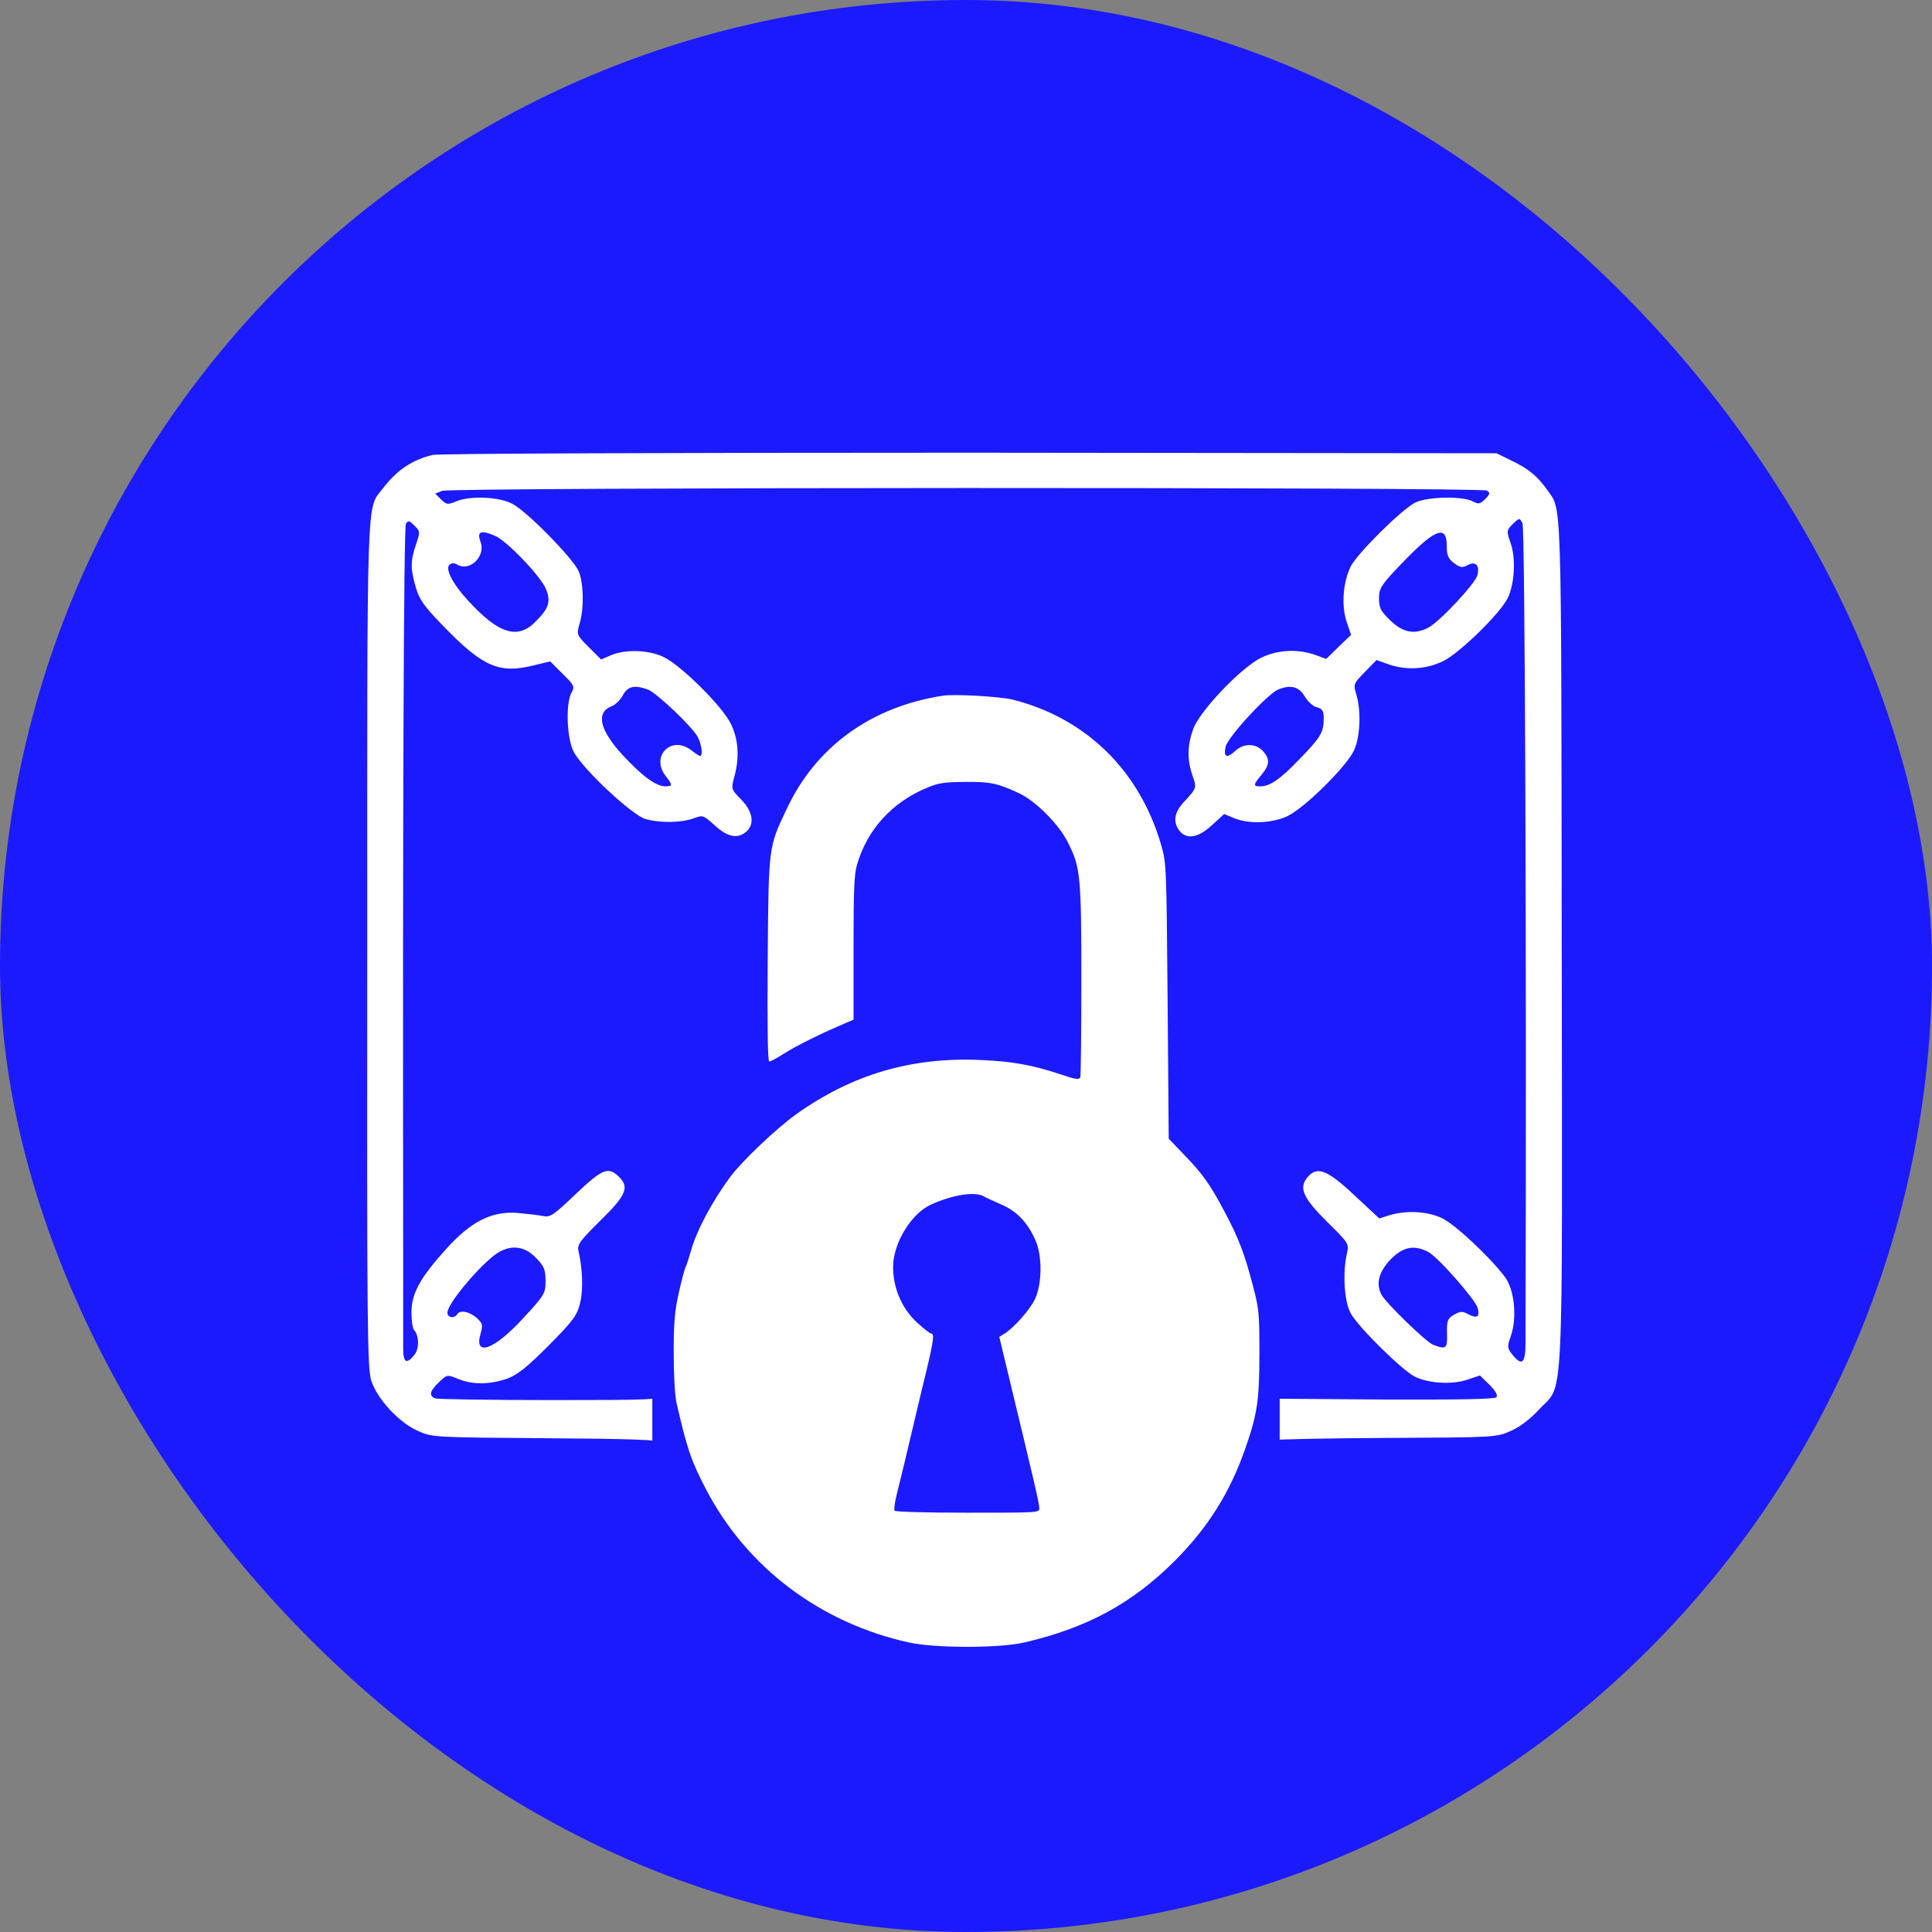
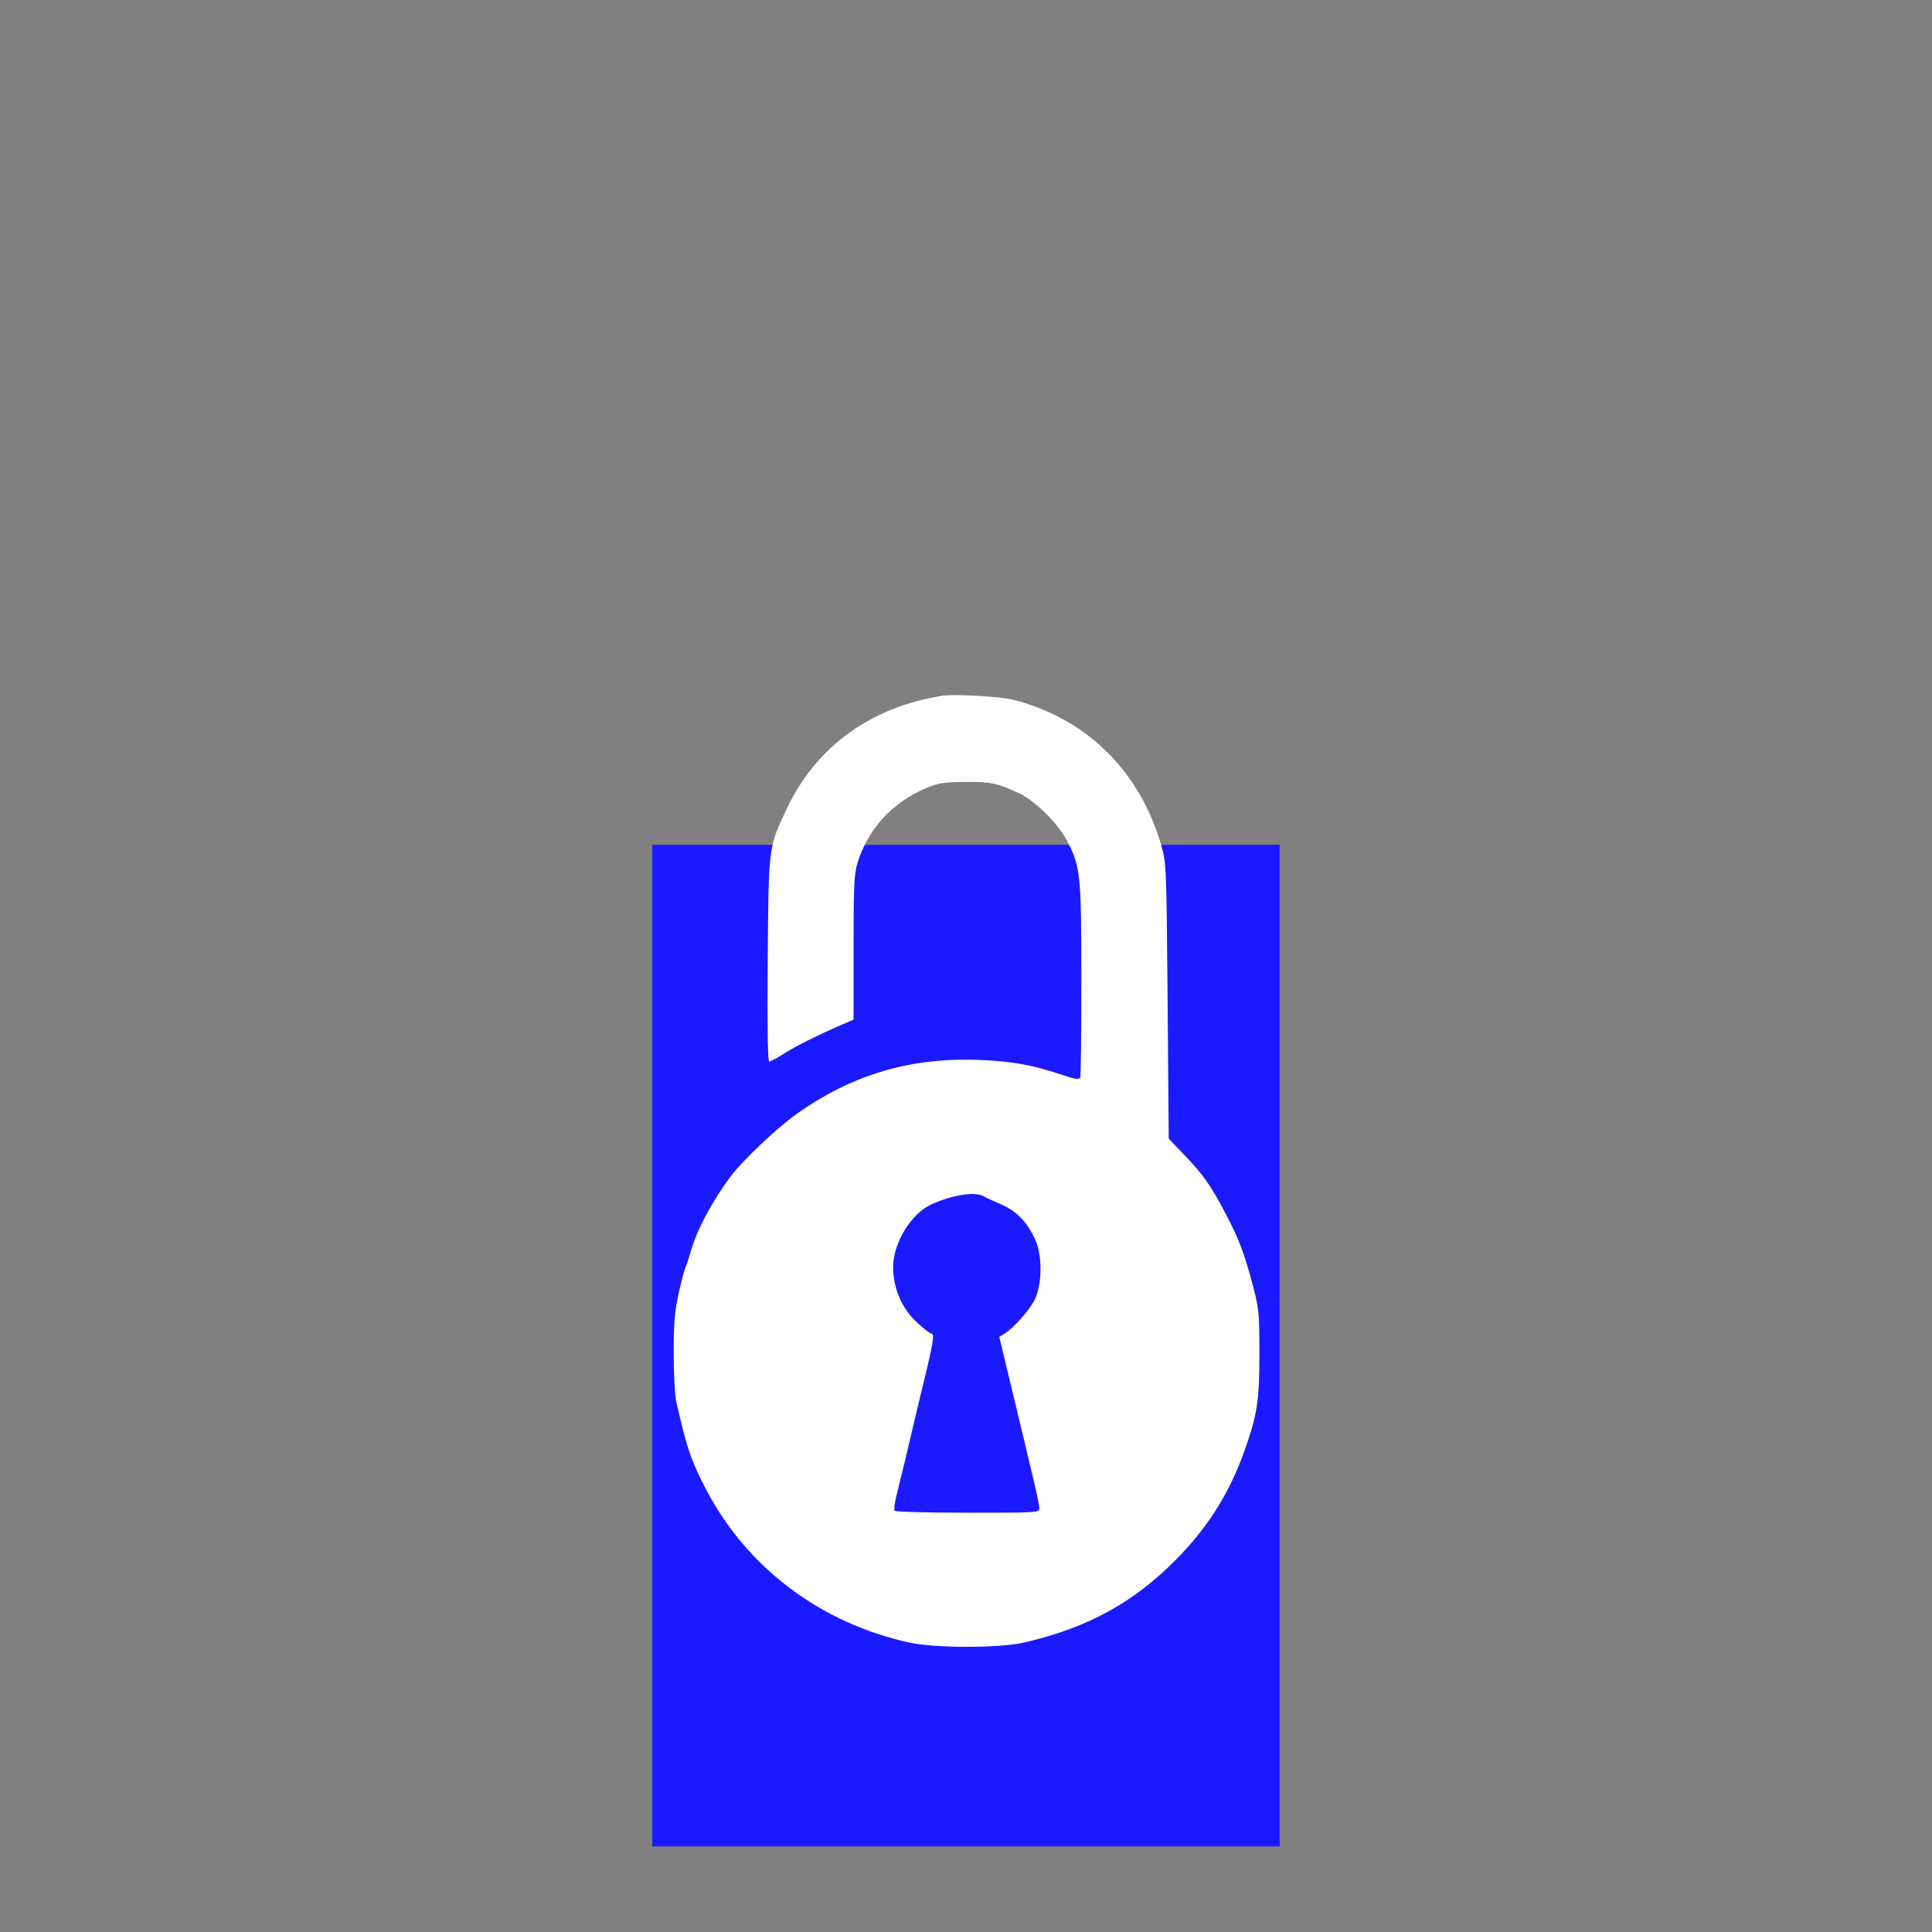
<svg xmlns="http://www.w3.org/2000/svg" width="542" height="542" viewBox="0 0 542 542" fill="none">
  <rect x="0" y="0" width="542" height="542" fill="#808080" stroke="none" />
-   <rect width="542" height="542" rx="271" fill="#1B1AFF" />
-   <path d="M121.402 127.62C115.585 129.016 111.32 131.886 107.364 137.082C102.789 143.053 103.022 135.608 103.022 264.966C102.944 372.764 103.022 383.932 104.185 387.422C105.891 392.54 111.94 399.055 117.136 401.381C121.246 403.243 121.479 403.243 153.276 403.475C177.239 403.63 185.227 403.941 185.305 404.639C185.305 405.181 185.305 415.186 185.227 426.896C185.072 457.53 186.08 461.717 194.534 466.215L197.868 467.999H270.923C349.484 467.999 346.304 468.154 351.5 464.044C352.741 463.113 354.37 460.864 355.145 459.158C356.464 456.289 356.619 453.652 356.619 430.231C356.619 414.178 356.929 404.328 357.394 404.018C357.782 403.786 372.052 403.475 388.958 403.398C419.669 403.243 419.824 403.243 423.935 401.381C426.416 400.296 429.441 397.969 431.767 395.41C438.825 387.732 438.282 399.132 438.127 264.734C437.972 136.927 438.204 143.286 434.016 137.392C431.38 133.67 428.82 131.498 424.09 129.249L419.824 127.155L272.086 127C187.554 127 123.108 127.233 121.402 127.62ZM417.11 137.625C418.118 138.245 418.041 138.555 416.645 140.029C415.171 141.425 414.783 141.502 413.155 140.649C410.285 139.098 400.203 139.331 396.946 141.037C393.069 143.053 380.815 155.229 378.954 158.874C376.783 163.14 376.24 169.887 377.791 174.462L379.032 178.107L375.542 181.442L372.052 184.854L368.872 183.691C363.986 181.985 358.325 182.295 353.749 184.544C348.01 187.414 336.3 199.744 334.671 204.708C333.043 209.361 333.043 213.239 334.516 217.504C335.757 221.071 335.835 220.994 331.957 225.182C329.553 227.818 329.088 230.3 330.561 232.627C332.577 235.651 335.912 235.264 340.023 231.463L343.435 228.361L346.227 229.525C350.337 231.231 356.696 230.998 361.117 228.982C365.848 226.81 377.791 215.022 379.885 210.447C381.591 206.569 381.901 199.589 380.505 194.859C379.652 191.912 379.652 191.834 382.909 188.499L386.166 185.165L389.424 186.328C394.465 188.112 400.048 187.801 404.857 185.475C409.432 183.226 420.677 172.291 422.926 167.87C424.865 164.07 425.33 156.625 423.779 152.36C422.616 148.947 422.616 148.792 424.4 147.009C426.261 145.225 426.261 145.225 427.114 146.776C427.812 148.094 428.277 267.37 427.967 376.642C427.967 382.536 426.959 383.389 424.245 379.977C422.849 378.193 422.771 377.805 423.857 374.781C425.641 369.585 424.865 361.752 422.151 358.185C417.73 352.368 408.114 343.45 404.546 341.743C400.436 339.805 394.62 339.494 389.889 340.89L386.942 341.821L381.358 336.625C372.672 328.327 369.725 327.008 367.011 330.033C364.219 333.135 365.382 335.849 372.207 342.674C378.334 348.723 378.489 348.878 377.868 351.593C376.627 357.021 377.093 365.009 378.876 368.344C380.815 372.066 393.146 384.242 396.869 386.181C400.746 388.12 407.493 388.508 411.681 387.034L415.171 385.871L417.885 388.508C419.669 390.369 420.29 391.455 419.747 391.998C419.204 392.54 408.424 392.696 387.95 392.618L357.007 392.385L357.317 357.874C357.549 327.551 357.394 323.053 356.309 320.494C354.68 316.616 350.57 312.118 348.864 312.118C348.01 312.118 347.157 311.731 346.925 311.343C346.692 310.877 343.9 310.567 340.876 310.567C337.774 310.567 334.904 310.257 334.439 309.947C333.818 309.559 333.431 304.518 333.12 294.669C332.733 279.469 331.88 274.583 328.235 266.672C318.618 245.888 293.336 320.416 270.613 320.416C260.841 320.416 252.078 235.419 246.494 239.219C245.408 239.917 244.012 240.692 243.392 241.002C240.833 242.011 220.747 274.04 216.869 278.771C219.195 269.232 211.13 285.673 216.869 278.771C205.856 310.257 215.783 288.465 215.55 296.142L215.085 309.947L205.856 310.257C195.697 310.567 192.362 311.808 189.105 316.151C185.77 320.649 185.538 323.131 185.693 357.487C185.77 375.401 185.693 390.679 185.46 391.377C185.15 392.696 182.978 392.773 154.206 392.773C137.222 392.773 122.797 392.54 122.1 392.308C120.238 391.61 120.548 390.214 123.108 387.81C125.434 385.561 125.434 385.561 128.614 386.879C132.647 388.508 137.377 388.43 142.186 386.802C145.133 385.716 147.692 383.699 153.896 377.495C160.876 370.438 161.884 369.042 162.737 365.552C163.668 361.83 163.435 355.858 162.272 350.895C161.884 349.188 162.737 348.025 168.476 342.364C175.766 335.229 176.697 332.98 173.439 329.955C170.57 327.241 168.864 328.017 161.496 334.996C155.214 340.968 154.361 341.588 152.267 341.123C151.027 340.89 147.769 340.503 145.133 340.27C137.92 339.727 132.104 342.674 125.124 350.429C117.834 358.495 115.43 362.915 115.43 368.189C115.43 370.438 115.74 372.609 116.128 373.075C117.601 374.626 117.679 378.426 116.205 380.132C114.034 382.846 113.103 382.303 113.103 378.193C113.103 376.177 113.103 363.691 113.103 350.507C112.948 226.5 113.258 147.939 113.879 146.931C114.499 145.923 114.81 146 116.283 147.474C117.912 149.103 117.912 149.18 116.671 152.825C115.12 157.478 115.12 159.495 116.671 164.846C117.679 168.336 119.075 170.197 124.659 175.936C135.439 187.026 140.092 189.042 149.476 186.716L154.361 185.552L157.851 189.042C161.109 192.222 161.264 192.61 160.333 194.316C158.627 197.418 159.015 207.267 160.953 210.912C163.513 215.798 177.239 228.594 181.04 229.757C185.072 230.921 191.044 230.843 194.534 229.602C197.171 228.594 197.326 228.672 200.505 231.541C204.15 234.876 207.02 235.419 209.424 233.247C211.75 231.153 211.208 227.663 207.95 224.329C205.081 221.382 205.081 221.382 206.012 217.892C207.485 212.463 207.175 207.5 205.081 203.157C202.754 198.193 190.811 186.405 186.003 184.234C181.815 182.295 175.456 182.14 171.501 183.769L168.631 185.009L165.141 181.52C161.729 178.107 161.729 178.03 162.582 175.005C163.9 170.74 163.745 163.682 162.349 160.27C160.798 156.703 147.925 143.519 143.737 141.347C140.014 139.331 131.871 139.021 127.994 140.649C125.589 141.657 125.279 141.58 123.728 140.106L122.1 138.478L124.038 137.702C126.598 136.694 415.481 136.617 417.11 137.625ZM138.928 150.343C142.186 151.739 151.57 161.511 153.121 165.156C154.594 168.646 154.051 170.585 150.406 174.23C145.288 179.581 139.937 177.952 131.096 168.258C126.985 163.76 124.891 159.65 126.055 158.486C126.675 157.866 127.373 157.866 128.459 158.486C131.949 160.348 136.292 155.927 134.818 152.05C133.732 149.103 134.818 148.56 138.928 150.343ZM405.865 153.058C405.865 155.772 406.253 156.703 407.881 157.944C409.587 159.262 410.208 159.339 411.681 158.564C413.93 157.323 415.171 158.564 414.473 161.356C413.853 163.76 403.848 174.462 400.669 176.091C396.791 178.107 393.611 177.487 390.044 174.074C387.33 171.438 386.864 170.507 386.864 167.87C386.864 165.078 387.407 164.148 392.913 158.409C402.452 148.405 405.865 147.009 405.865 153.058ZM181.815 193.463C184.297 194.471 194.301 203.932 195.775 206.802C196.86 208.896 197.248 212.075 196.395 212.075C196.162 212.075 195.077 211.377 193.991 210.524C188.407 206.104 182.358 212.153 186.778 217.737C188.717 220.218 188.717 220.606 186.701 220.606C184.064 220.606 180.264 217.814 174.835 211.998C168.166 204.785 167.08 199.9 171.578 198.116C172.664 197.728 174.06 196.332 174.758 195.014C176.076 192.532 178.015 192.067 181.815 193.463ZM366.003 195.324C366.856 196.797 368.407 198.193 369.415 198.426C371.044 198.814 371.354 199.434 371.354 201.683C371.354 205.483 370.423 206.957 364.452 213.083C359.1 218.667 356.231 220.606 353.517 220.606C351.5 220.606 351.578 220.141 353.904 217.349C356.231 214.557 356.309 212.928 354.292 210.679C352.276 208.508 348.941 208.508 346.692 210.524C344.21 212.851 343.202 212.541 343.823 209.516C344.365 206.879 355.533 194.703 358.558 193.463C362.048 191.989 364.374 192.61 366.003 195.324ZM341.961 320.649C342.582 320.649 343.745 321.114 344.521 321.657C346.77 323.286 346.847 327.861 346.692 399.598L346.537 454.117L344.598 455.979L342.737 457.917H271.388H200.04L198.024 456.134L196.085 454.427L186.778 404.639H185.305L185.46 391.377C185.46 356.168 196.162 325.69 196.085 324.682C196.085 323.596 196.938 322.433 198.334 321.58C200.35 320.339 205.391 320.261 270.613 320.416C309.157 320.494 341.263 320.572 341.961 320.649ZM150.406 352.911C152.655 355.238 153.043 356.168 153.043 359.348C153.043 362.838 152.81 363.303 146.839 369.74C138.618 378.736 132.879 380.752 134.818 374.16C135.516 371.679 135.439 371.291 133.655 369.662C131.561 367.879 129.002 367.413 128.226 368.732C127.451 369.973 125.512 369.662 125.512 368.266C125.512 365.94 133.112 356.634 138.386 352.368C142.573 349.033 146.839 349.188 150.406 352.911ZM400.669 351.205C403.383 352.601 413.93 364.621 414.551 366.948C415.171 369.43 414.396 369.973 411.991 368.732C410.285 367.801 409.742 367.801 407.959 368.809C406.097 369.895 405.865 370.438 405.942 374.005C406.097 378.348 405.71 378.658 402.065 377.263C400.048 376.487 388.958 365.707 387.562 363.225C385.934 360.123 386.787 356.866 390.044 353.376C393.534 349.809 396.636 349.111 400.669 351.205Z" fill="white" />
  <rect x="183" y="237" width="176" height="281" fill="#1B1AFF" />
  <path d="M264.578 195.159C244.349 198.262 228.836 209.493 220.646 227.053C215.558 237.788 215.62 237.354 215.371 269.372C215.247 288.545 215.371 297.791 215.806 297.791C216.178 297.791 218.04 296.798 219.963 295.557C223.252 293.447 230.015 290.097 236.531 287.304L239.447 286.063V265.959C239.447 249.392 239.633 245.296 240.44 242.504C243.356 232.638 250.244 225.068 260.11 220.972C263.399 219.607 264.95 219.421 270.783 219.359C277.918 219.297 279.904 219.731 285.985 222.586C290.577 224.757 297.092 231.273 299.574 236.299C303.111 243.249 303.359 245.668 303.359 274.956C303.359 289.476 303.235 301.824 303.049 302.259C302.739 302.941 301.684 302.817 297.526 301.39C289.46 298.722 283.875 297.729 274.816 297.357C255.456 296.55 238.889 301.514 223.314 312.621C217.667 316.716 208.36 325.528 204.947 330.057C199.859 336.883 195.391 345.26 193.84 350.906C193.281 352.892 192.599 355.002 192.289 355.56C192.04 356.118 191.172 359.283 190.427 362.696C189.31 367.66 189 370.824 189 379.387C189 385.654 189.31 391.301 189.745 393.349C192.661 406.131 193.84 409.73 197.997 417.673C209.415 439.7 230.139 455.337 255.084 460.798C262.468 462.411 280.587 462.411 287.536 460.736C305.097 456.64 317.817 449.691 329.731 437.715C338.79 428.593 344.933 418.914 349.214 406.752C352.689 396.886 353.31 393.038 353.31 379.698C353.31 368.342 353.186 367.163 351.51 360.772C349.214 351.961 347.539 347.431 343.692 340.233C339.597 332.415 337.425 329.375 332.213 323.976L327.869 319.447L327.559 280.851C327.249 243 327.187 242.132 325.821 237.292C319.802 216.257 304.724 201.488 284.123 196.276C280.587 195.408 267.866 194.663 264.578 195.159ZM275.933 335.58C276.491 335.952 278.725 336.945 280.835 337.876C285.178 339.737 288.219 342.84 290.453 347.866C292.438 352.209 292.376 360.214 290.329 364.495C288.839 367.536 284.496 372.438 281.766 374.175L280.338 375.044L282.572 384.351C290.329 416.556 291.57 421.768 291.57 423.133C291.57 424.374 291.197 424.374 271.465 424.374C260.048 424.374 251.175 424.126 250.988 423.816C250.74 423.505 250.988 421.644 251.485 419.596C252.478 415.687 254.774 406.131 256.821 397.382C257.566 394.279 258.931 388.385 259.986 384.165C261.909 376.099 262.158 374.113 261.227 374.113C260.917 374.113 259.117 372.748 257.256 371.011C252.912 367.039 250.43 361.082 250.554 355.064C250.74 348.486 255.704 340.42 261.165 337.938C267.122 335.207 273.389 334.215 275.933 335.58Z" fill="white" />
</svg>